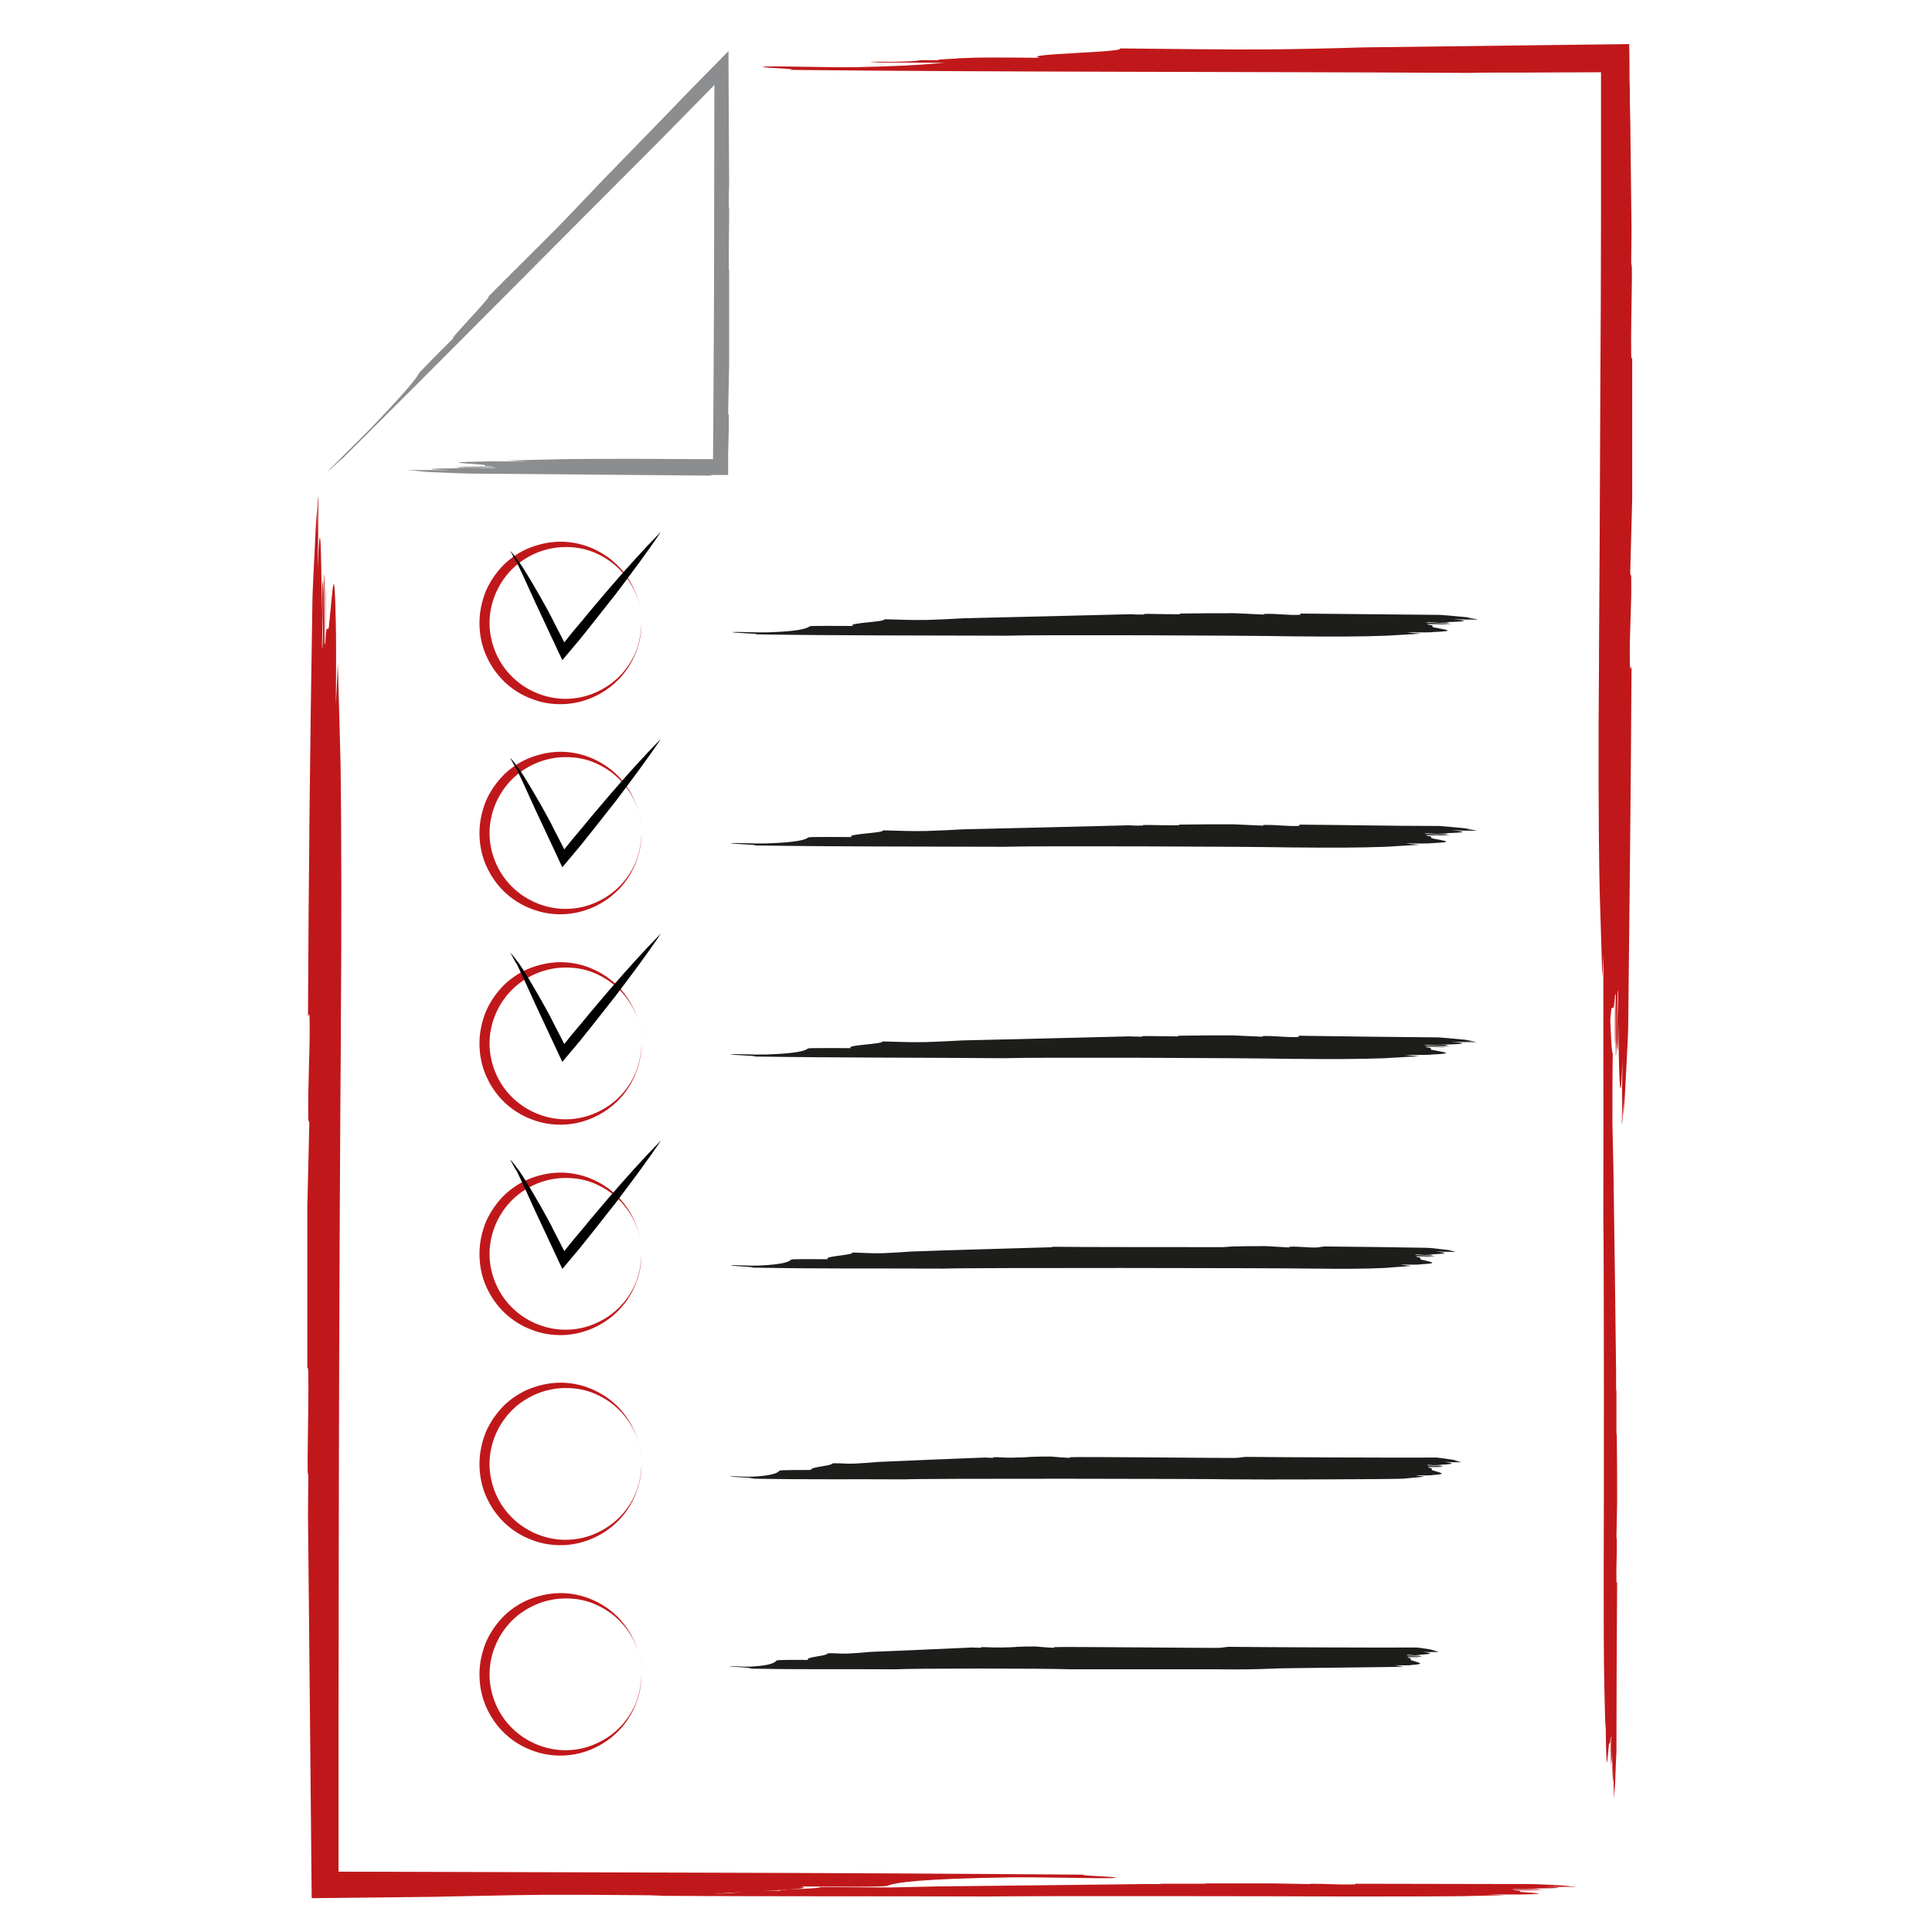
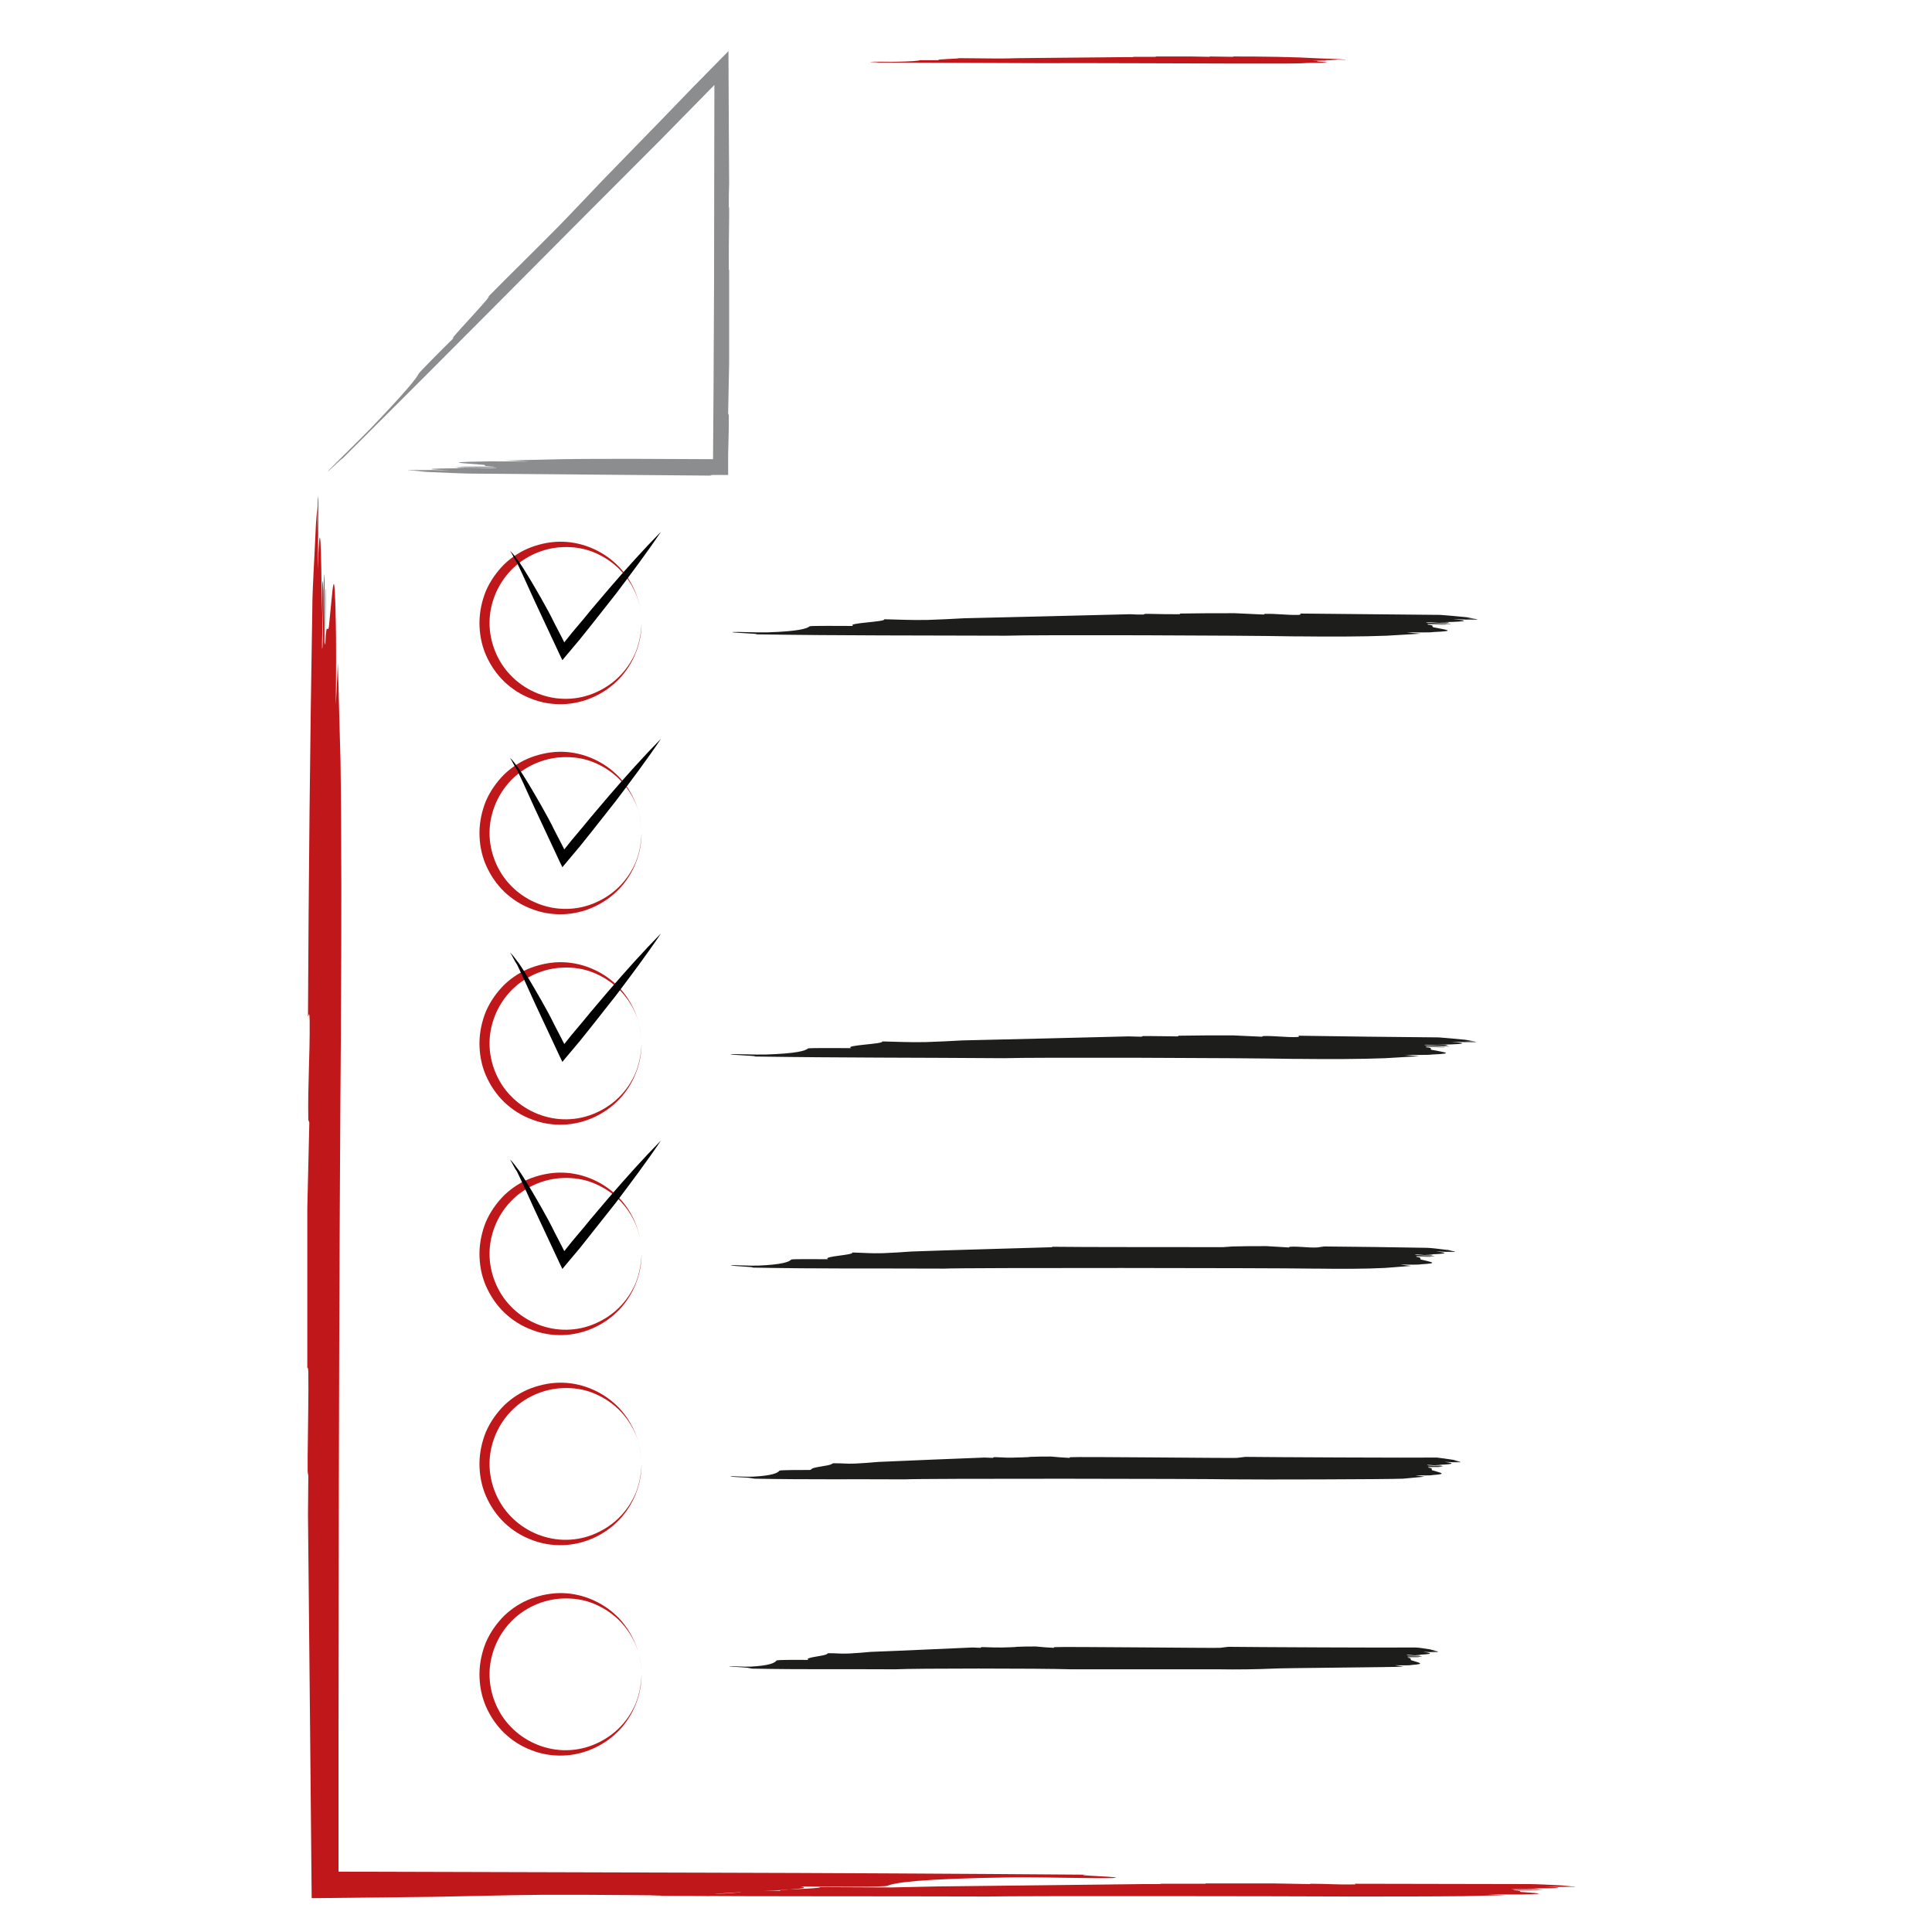
<svg xmlns="http://www.w3.org/2000/svg" width="100%" height="100%" viewBox="0 0 1000 1000" version="1.1" xml:space="preserve" style="fill-rule:evenodd;clip-rule:evenodd;stroke-linejoin:round;stroke-miterlimit:2;">
  <g transform="matrix(1.737,0,0,1.737,-331.639,-339.364)">
    <path d="M562,629.5L559.5,629.8L559.3,629.8C557,629.9 512.1,629.4 509.8,629.6L509.6,629.8C507.8,629.7 506,629.6 504.1,629.4C500.6,629.4 501.3,629.4 497.8,629.5C497.9,629.6 493.8,629.7 493.5,629.7C492,629.8 490.1,629.7 488,629.6L487.1,629.6C487,629.6 486.9,629.7 486.8,629.8L484.3,629.7C474.2,630.1 463.9,630.5 452.7,631C450.3,631.2 448,631.4 445.7,631.5C442.6,631.6 442.7,631.4 439.5,631.4C439.3,631.4 439,631.4 438.8,631.6C438.1,632.2 433.2,632.5 432.8,633.1C432.6,633.3 432.4,633.4 432.1,633.4C430,633.4 423.3,633.4 423.2,633.6C422.7,634.3 421,635.1 415.2,635.4C412.9,635.5 409.4,635.2 408.7,635.3C407.8,635.5 413.8,635.6 414.5,635.8L415.8,636C432.2,636.3 444,636.1 460.5,636.2C466.3,635.9 548.4,636 558.4,636.2L559.3,636.2C564.8,636.3 604.4,636.2 609,636C611.1,635.8 613.3,635.6 615.4,635.4L612.7,635C614.9,635 617.1,635.1 617.9,634.9C622.6,634.6 619.9,634.2 618.1,633.6C616.8,633.4 618.6,633 616.5,632.7L620.1,632.7C620.3,632.5 615.6,632.8 616.6,632.4C618,632.5 619.6,632.4 621,632.4C620.5,632.1 616,632.2 616.2,631.9C617,631.8 620.3,632.3 620.6,632C619.9,631.9 619.2,631.9 618.5,631.9C623,631.8 625.5,631.5 621.4,631C622.9,631 624.8,631.2 626.3,631.2C625.6,631.2 624.2,631.1 623.6,631.1L626.2,631.1L625.8,630.9C625.2,630.9 624.5,630.8 623.9,630.8L625.6,630.8C625.2,630.7 624.7,630.6 624.1,630.4C622.1,630.1 620.1,629.8 619.1,629.7C611.1,629.8 570,629.6 562,629.5Z" style="fill:rgb(29,29,27);fill-rule:nonzero;" />
    <path d="M556.9,686.1L554.5,686.4L554.3,686.4C552.1,686.5 507.3,686 505.1,686.2L504.9,686.4C503.2,686.3 501.4,686.2 499.6,686C496.3,686 497.1,686 493.8,686.1C493.9,686.2 489.8,686.3 489.5,686.3C488.1,686.3 486.2,686.3 484.3,686.2L483.4,686.2C483.3,686.2 483.2,686.3 483.1,686.4L480.7,686.3C471,686.7 461.2,687.2 450.5,687.6C448.2,687.8 446,688 443.8,688.1C440.7,688.2 440.9,688 437.8,688C437.7,688 437.5,688.1 437.4,688.2C436.8,688.9 430.4,689.2 431.8,690C429.7,690 422.5,689.9 422.3,690.2C421.8,690.9 420.2,691.7 414.6,692C412.4,692.1 409.1,691.8 408.3,691.9C407.5,692 413.3,692.2 414,692.4L415,692.6C430.8,692.9 441.9,692.7 457.8,692.8C463.3,692.5 500.7,692.5 510.2,692.8L554.1,692.8C559.3,692.9 565.7,692.8 570.1,692.6C572.1,692.4 607.2,692.2 609.2,692C608.2,691.9 607.4,691.7 606.6,691.6C608.7,691.6 610.8,691.7 611.6,691.5C616.1,691.2 613.5,690.8 611.8,690.2C610.6,690 612.2,689.6 610.3,689.3L613.8,689.3C614,689.1 609.5,689.4 610.5,689C611.8,689.1 613.3,689 614.7,689C614.2,688.7 609.9,688.8 610.1,688.5C610.8,688.4 614,688.9 614.3,688.6C613.6,688.5 612.9,688.5 612.3,688.5C616.6,688.4 619,688.1 615,687.6C616.4,687.6 618.3,687.8 619.7,687.7C619,687.7 617.7,687.6 617.1,687.6L619.5,687.6L619.1,687.4C618.5,687.4 617.9,687.3 617.2,687.3L618.8,687.3C618.4,687.2 618,687.1 617.6,687C617.5,687 617.4,687 617.3,686.9C615.4,686.6 613.6,686.3 612.6,686.3C605.3,686.4 564.6,686.2 556.9,686.1Z" style="fill:rgb(29,29,27);fill-rule:nonzero;" />
    <path d="M585.5,566.8L583.4,567.1L583.1,567.1C580.3,567.2 578,566.7 575.2,566.9L575,567.1C572.8,567 570.6,566.8 568.3,566.7C564.9,566.7 561.5,566.7 558.2,566.8L555.4,567C553.7,567 508.2,567 505.7,566.9L504.6,566.9C504.5,566.9 504.3,567 504.2,567.1C503.1,567.1 506.2,567.1 505.2,567C492.8,567.4 476.2,567.8 462.6,568.3C459.7,568.5 456.9,568.7 454.1,568.8C450,568.9 448.9,568.7 444.9,568.6C445.5,569.4 435.8,569.7 437.7,570.6C435,570.6 426.9,570.5 426.7,570.7C426.1,571.4 424,572.2 416.9,572.5C414.1,572.6 409.9,572.3 408.9,572.4C407.4,572.6 416.6,572.9 415.1,573.1C435.7,573.5 451.4,573.3 472.2,573.4C479.3,573.1 569.9,573.2 582.1,573.4L583.2,573.4C589.9,573.5 598,573.5 603.6,573.2C606.2,573 608.8,572.8 611.4,572.6L608.1,572.2C610.8,572.2 613.4,572.3 614.5,572.1C620.2,571.8 617,571.4 614.8,570.8C613.2,570.6 615.4,570.2 612.9,569.9L617.3,570C617.5,569.8 611.8,570.1 613.1,569.7C614.8,569.8 616.7,569.7 618.5,569.7C617.9,569.4 612.3,569.5 612.6,569.2C613.6,569.1 617.6,569.7 617.9,569.3C617,569.2 616.2,569.2 615.3,569.2C620.8,569.1 623.8,568.8 618.8,568.3C620.5,568.3 623,568.5 624.8,568.5C623.9,568.5 622.3,568.4 621.5,568.4L624.6,568.4C624.4,568.3 624.3,568.3 624.1,568.2C623.3,568.1 622.5,568.1 621.7,568.1L623.8,568.1C623.3,568 622.8,567.9 622.2,567.8L621.9,567.8C619.5,567.5 617.2,567.2 615.9,567.2C605.7,567 595.6,566.9 585.5,566.8Z" style="fill:rgb(29,29,27);fill-rule:nonzero;" />
    <path d="M577.8,504C577.8,504.1 578.5,504.3 577.4,504.4C573.8,504.5 570.9,504 567.3,504.1L567,504.3L558.3,503.9C552.8,503.9 547.4,503.9 542,504C542.1,504.1 542.2,504.2 541.7,504.2C539.5,504.2 536.3,504.1 533.1,504.1L531.6,504.1C531.4,504.1 531.2,504.2 531.1,504.3L527.1,504.2C511.3,504.6 495.2,505 477.7,505.4C474,505.6 470.3,505.8 466.8,505.9C461.5,506 458.9,505.8 453.8,505.7C454.6,506.5 442.1,506.8 444.6,507.7C441.2,507.7 431.9,507.6 431.7,507.8C430.9,508.5 428.3,509.3 419.2,509.6C415.6,509.7 410.2,509.4 408.9,509.5C406.9,509.7 417.6,510 415.7,510.2C442.1,510.6 463.5,510.5 490.1,510.7C499.2,510.4 560.3,510.6 576,510.9L577.5,510.9C586.1,511 596.4,511 603.7,510.7C607,510.5 610.4,510.3 613.8,510.1C612.2,510 610.8,509.8 609.5,509.7C612.9,509.7 616.3,509.8 617.7,509.6C625,509.3 620.9,508.9 618.1,508.3C616.1,508.1 618.8,507.7 615.7,507.4L621.4,507.5C621.7,507.3 614.4,507.6 616,507.2C618.2,507.3 620.6,507.2 622.9,507.2C622.1,506.9 615,507 615.4,506.7C616.6,506.6 621.8,507.2 622.2,506.8C622.3,506.7 620,506.7 618.9,506.7C625.9,506.6 629.8,506.3 623.4,505.8C625.6,505.8 628.8,506 631.1,506C629.9,506 627.9,505.9 626.8,505.9L630.8,505.9C630.6,505.8 630.4,505.8 630.1,505.7C629.1,505.7 628.1,505.6 627.1,505.6L629.8,505.6C629.1,505.5 628.3,505.3 627.5,505.2C624.3,504.9 621.3,504.6 619.6,504.5C605.5,504.4 591.6,504.2 577.8,504Z" style="fill:rgb(29,29,27);fill-rule:nonzero;" />
-     <path d="M578,441.1C578,441.2 578.7,441.4 577.6,441.5C574,441.6 571.1,441.1 567.5,441.2L567.2,441.4L558.5,441C553,441 547.6,441 542.2,441.1C542.3,441.2 542.4,441.3 541.9,441.3C539.7,441.3 536.5,441.3 533.3,441.2L531.8,441.2C531.6,441.2 531.4,441.3 531.3,441.4C529.8,441.4 528.5,441.4 527.3,441.3C511.5,441.7 495.4,442.1 477.9,442.5C474.2,442.7 470.5,442.9 467,443C461.7,443.1 459.1,442.9 454,442.8C454.8,443.6 442.3,443.9 444.8,444.8C441.4,444.8 432.1,444.7 431.8,444.9C431,445.6 428.4,446.4 419.3,446.7C415.7,446.8 410.3,446.5 409,446.6C407,446.8 417.7,447.1 415.8,447.3C442.2,447.7 463.5,447.6 490.2,447.7C499.3,447.4 560.4,447.6 576.1,447.9L577.6,447.9C586.2,448 596.5,448 603.8,447.7C607.1,447.5 610.5,447.3 613.9,447.1C612.3,447 610.9,446.8 609.6,446.7C613,446.7 616.4,446.8 617.8,446.6C625.1,446.3 621,445.9 618.2,445.3C616.2,445 618.9,444.7 615.8,444.4L621.5,444.5C621.8,444.3 614.5,444.6 616.1,444.2C618.3,444.3 620.7,444.2 623,444.2C622.2,443.9 615.1,444 615.4,443.7C616.6,443.6 621.8,444.2 622.3,443.8C622.4,443.7 620.1,443.7 619,443.7C626,443.6 629.9,443.3 623.5,442.8C625.7,442.8 628.9,443 631.2,443C630,443 628,442.9 626.9,442.9L630.9,442.9L630.2,442.7C629.2,442.7 628.2,442.6 627.2,442.6L629.9,442.6C629.2,442.5 628.4,442.4 627.6,442.2C624.4,441.9 621.4,441.6 619.7,441.5C605.7,441.5 591.8,441.2 578,441.1Z" style="fill:rgb(29,29,27);fill-rule:nonzero;" />
    <path d="M578.3,378.2C578.3,378.3 579,378.5 577.9,378.6C574.3,378.7 571.4,378.2 567.8,378.3L567.5,378.5C564.7,378.4 561.8,378.2 558.8,378.1C553.3,378.1 547.9,378.1 542.5,378.2C542.6,378.3 542.7,378.4 542.2,378.4C540,378.4 536.8,378.4 533.6,378.3L532.2,378.3C532,378.3 531.8,378.4 531.7,378.5C530.2,378.5 528.9,378.5 527.7,378.4C511.9,378.8 495.8,379.2 478.3,379.6C474.6,379.8 470.9,380 467.4,380.1C462.1,380.2 459.5,380 454.4,379.9C455.2,380.7 442.7,381 445.2,381.9C441.8,381.9 432.5,381.8 432.2,382C431.4,382.7 428.8,383.5 419.7,383.8C416.1,383.9 410.7,383.6 409.4,383.7C407.4,383.9 418.1,384.2 416.2,384.4C442.6,384.8 464,384.7 490.6,384.8C499.7,384.5 560.8,384.7 576.5,385L578,385C586.6,385.1 597,385.1 604.2,384.8C607.5,384.6 610.9,384.4 614.3,384.2C612.7,384.1 611.3,383.9 610,383.8C613.4,383.8 616.9,383.9 618.2,383.7C625.5,383.4 621.4,383 618.6,382.4C616.6,382.1 619.3,381.8 616.2,381.5L621.9,381.6C622.2,381.4 614.9,381.7 616.5,381.3C618.7,381.4 621.2,381.3 623.4,381.3C622.6,381 615.5,381.1 615.9,380.8C617.1,380.7 622.3,381.3 622.7,380.9C622.8,380.8 620.5,380.8 619.4,380.8C626.4,380.7 630.3,380.4 623.9,379.9C626.1,379.9 629.3,380.1 631.6,380.1C630.4,380.1 628.4,380 627.3,380L631.3,380L630.6,379.8C629.6,379.8 628.6,379.7 627.6,379.7L630.3,379.7C629.6,379.6 628.8,379.5 628,379.3C624.8,379 621.8,378.7 620.1,378.6C605.9,378.5 592.1,378.3 578.3,378.2Z" style="fill:rgb(29,29,27);fill-rule:nonzero;" />
-     <path d="M677.1,394.1C676.9,394 676.7,395.9 676.6,393C676.4,383.7 677.2,376.2 677,367C676.9,366.8 676.8,366.6 676.7,366.3C676.9,359.1 677.1,351.6 677.3,344L677.3,302C677.2,302.4 677.1,302.5 677,301.1C676.9,295.3 677.1,287.3 677.2,278.9L677.2,275.2C677.2,274.7 677.1,274.3 677,273.9C677,270.1 677.1,266.8 677.1,263.7C677,255.4 676.9,247.1 676.8,238.6C676.8,234.3 676.7,230 676.6,225.6C676.6,223.4 676.6,221.2 676.5,218.9C676.5,215.5 676.5,212 676.4,208.5L597,209.5C587.5,209.8 578,210 568.8,210.1C555.2,210.2 537.9,209.9 524.6,209.8C526.6,211 494.4,211.4 500.8,212.6C492,212.5 478.7,212.4 478,212.8C476,213.8 469.1,214.9 445.7,215.4C436.5,215.5 422.4,215 419.2,215.2C414.1,215.5 431.1,215.9 426,216.2C494.2,216.9 559.8,216.7 628.5,217.1C631.7,217 637.4,217 645,217L668,216.9L668,259.6C668,276.6 667.9,294.2 667.8,311C667.7,344.6 667.5,374.8 667.4,389.5L667.4,393.2C667.2,415.3 667.2,442.1 667.6,460.8C667.9,469.4 668.1,478.1 668.4,486.8C668.6,482.8 668.8,479 669,475.8C668.9,484.6 668.9,493.5 669.1,496.9C669.5,515.7 670.1,505 670.9,497.8C671.3,492.6 671.8,499.6 672.1,491.5C672.1,497.4 672,500.3 672,506.2C672.3,506.9 671.9,488.1 672.4,492.2C672.2,497.9 672.4,504.2 672.4,510.1C672.9,508.1 672.7,489.7 673.1,490.6C673.2,493.8 672.4,507.1 673,508.3C673.1,508.5 673.2,502.6 673.2,499.7C673.3,517.8 673.8,527.8 674.4,511.3C674.4,517 674.1,525.2 674.1,531.2C674.1,528.2 674.2,523 674.3,520.2C674.3,523.6 674.3,527.1 674.2,530.5C674.3,530 674.4,529.3 674.4,528.7C674.5,526.1 674.6,523.5 674.6,520.9L674.6,527.8C674.8,526.1 675,524.1 675.1,522C675.5,513.8 676,506 676.1,501.6C676.5,465.4 676.9,429.7 677.1,394.1Z" style="fill:rgb(192,24,26);fill-rule:nonzero;" />
    <path d="M282.7,498.2C282.9,498.3 283.1,496.1 283.2,499.5C283.3,510.1 282.6,518.6 282.8,529.1C282.9,529.3 283,529.6 283.1,529.9C282.9,538.1 282.7,546.6 282.5,555.3L282.5,603.2C282.6,602.8 282.7,602.6 282.8,604.2C282.9,610.8 282.7,620 282.6,629.4L282.6,633.6C282.6,634.1 282.7,634.6 282.8,635.1C282.8,639.4 282.7,643.2 282.7,646.7C283.1,683.4 283.4,720.5 283.8,761L320,760.6C330.8,760.4 341.7,760.1 352.1,760C367.6,759.9 387.3,760.2 402.4,760.3C400.1,759.1 436.9,758.7 429.5,757.5C439.5,757.6 454.6,757.7 455.4,757.3C457.7,756.3 465.5,755.2 492.2,754.8C502.7,754.7 518.7,755.2 522.4,755C528.2,754.7 508.9,754.2 514.7,754C476.3,753.7 438.6,753.5 400.9,753.4L291.8,753.1L291.8,711.7C291.8,690.4 291.9,664 291.9,637.1C292,583.1 292.3,526.8 292.5,503.7L292.5,499.5C292.7,474.4 292.7,443.8 292.4,422.5C292.1,412.7 291.9,402.8 291.6,392.9C291.4,397.5 291.2,401.8 291,405.4C291.1,395.3 291.1,385.3 291,381.4C290.6,360 290,372.1 289.1,380.4C288.7,386.3 288.2,378.3 287.9,387.6C287.9,380.9 288,377.6 288,370.8C287.7,370 288.1,391.4 287.6,386.8C287.7,380.4 287.6,373.1 287.6,366.4C287.1,368.7 287.3,389.6 286.9,388.6C286.8,385 287.6,369.8 287,368.5C286.9,368.3 286.9,375 286.8,378.3C286.7,357.7 286.3,346.3 285.6,365.1C285.6,358.6 285.9,349.3 285.9,342.4C285.9,345.9 285.8,351.8 285.7,355C285.7,351.1 285.8,347.2 285.8,343.2C285.7,343.8 285.6,344.5 285.6,345.2C285.5,348.1 285.5,351.1 285.4,354.1C285.4,351.5 285.4,348.9 285.5,346.3C285.3,348.3 285.1,350.5 285,353C284.6,362.3 284,371.2 284,376.2C283.3,416.9 282.9,457.6 282.7,498.2Z" style="fill:rgb(192,24,26);fill-rule:nonzero;" />
    <path d="M403,337.1C403,337.1 402.7,337 402.6,337C402.5,337 402.4,336.9 404.4,336.9L407.9,336.9L407.9,330.7C407.9,329.4 408,328.2 408,326.9C408.1,324.4 408.1,321.9 408.1,319.1L407.9,318.6C408,313.8 408.1,308.8 408.2,303.7L408.2,275.7C408.1,275.9 408.1,276.1 408.1,275.1C408.1,271.2 408.1,265.9 408.2,260.3L408.2,257.8C408.2,257.5 408.2,257.2 408.1,256.9C408.1,254.4 408.1,252.2 408.2,250.1C408.2,244.5 408.1,238.8 408.1,233C408.1,225.8 408,218.4 408,210.6L396.7,222.1L388.2,230.9L370.3,249.3C365.9,253.9 361.6,258.5 357.3,262.9C350.9,269.4 342.7,277.4 336.5,283.7C337.9,283.2 322.9,298.6 326.3,295.9C322.1,300 315.9,306.3 315.7,306.7C315.1,308 312.3,311.6 301.5,322.9C297.2,327.3 290.5,333.8 289,335.4C286.7,337.9 294.8,330 292.5,332.5C324.7,300.5 355.5,269.3 387.8,237L403.8,220.7C403.8,237.9 403.7,260.5 403.7,281.1C403.6,302.9 403.5,322.6 403.4,332.1L403.4,332.2L403,332.2L380.3,332.1C372.4,332.1 364.9,332.1 358.6,332.2L341.3,332.6L348.6,332.9C342.7,332.9 336.8,332.8 334.6,332.9C322.1,333.1 329.2,333.4 334,333.8C337.5,334 332.8,334.2 338.2,334.4L328.4,334.3C327.9,334.5 340.5,334.3 337.8,334.5C334,334.4 329.8,334.5 325.9,334.5C327.3,334.7 339.5,334.6 338.9,334.9C336.8,334.9 327.9,334.5 327.1,334.8C327,334.9 330.9,334.9 332.8,334.9C320.7,334.9 314.1,335.1 325.1,335.5C321.3,335.5 315.9,335.3 311.8,335.4L319.2,335.5L312.3,335.5L313.5,335.6L318.7,335.7L314.1,335.7C315.2,335.8 316.6,335.9 318,336C323.4,336.2 328.6,336.5 331.6,336.5L403,337.1Z" style="fill:rgb(139,141,143);fill-rule:nonzero;" />
    <path d="M558.3,212.2C558.3,212.2 558.8,212.3 558,212.3C555.7,212.3 553.8,212.2 551.5,212.2L551.3,212.3L545.8,212.2L535.4,212.2C535.5,212.2 535.5,212.2 535.2,212.3L528.8,212.3C528.7,212.3 528.6,212.3 528.5,212.4L526,212.4C515.9,212.5 505.6,212.6 494.5,212.7C492.1,212.8 489.8,212.8 487.5,212.8C484.1,212.8 479.9,212.7 476.6,212.7C477.1,212.9 469.1,213 470.7,213.3L465.1,213.3C464.6,213.5 462.9,213.7 457.1,213.8C454.8,213.8 451.3,213.7 450.5,213.8C449.2,213.9 453.4,213.9 452.2,214C469.1,214.1 485.3,214.1 502.3,214.2C508.1,214.1 547.1,214.3 557.1,214.3L574.8,214.3L581.2,214.2L578.5,214.1L583.7,214.1C588.4,214 585.7,213.9 583.9,213.7C582.6,213.6 584.4,213.5 582.3,213.5L585.9,213.5C586.1,213.4 581.4,213.5 582.4,213.4L586.8,213.4C586.3,213.3 581.8,213.3 582,213.3C582.8,213.3 586.1,213.4 586.4,213.3L584.3,213.3C588.8,213.3 591.3,213.2 587.2,213.1C588.6,213.1 590.6,213.2 592.1,213.2L589.4,213.2L592,213.2L591.5,213.1L589.6,213.1L591.3,213.1C590.9,213.1 590.4,213 589.8,213C587.8,212.9 585.8,212.8 584.8,212.8C575.9,212.3 567.1,212.2 558.3,212.2Z" style="fill:rgb(192,24,26);fill-rule:nonzero;" />
-     <path d="M672.8,666.8C672.7,666.8 672.6,667.6 672.6,666.3C672.5,661.9 672.8,658.3 672.7,653.9C672.7,653.8 672.6,653.7 672.6,653.6C672.7,650.2 672.7,646.6 672.8,642.9C672.8,636.2 672.8,629.5 672.7,622.8C672.7,622.8 672.6,623 672.6,622.4L672.6,610.1C672.6,609.6 672.5,609.5 672.5,609.4L672.5,604.5C672.3,585 672,565.2 671.7,543.7C671.6,539.2 671.5,534.6 671.4,530.2C671.4,523.7 671.4,515.5 671.5,509.1C671,510.1 670.8,494.7 670.4,497.6C670.5,494 670.4,490.3 670.3,486.7C669.9,485.7 669.5,482.5 669.2,471.3C669.2,467 669.3,460.2 669.2,458.7C669.1,456.3 668.9,464.4 668.8,461.9C668.6,494.4 668.8,525.8 668.7,558.5C668.9,569.7 668.9,644.9 668.8,664.2L668.8,666C668.8,676.5 668.8,689.3 669,698.3C669.1,702.4 669.2,706.5 669.3,710.7C669.4,708.8 669.5,706.9 669.5,705.5C669.4,708.8 669.4,712.2 669.5,715.5C669.7,724.5 669.9,719.3 670.3,715.9C670.4,713.4 670.6,716.8 670.8,712.9L670.8,719.9C670.9,720.2 670.8,711.2 671,713.2C670.9,715.9 671,718.9 671,721.7C671.2,720.7 671.1,712 671.2,712.4C671.2,713.9 671,720.3 671.2,720.8C671.3,719.5 671.3,718.1 671.3,716.7C671.4,725.3 671.6,730.1 671.8,722.2C671.8,724.9 671.7,728.8 671.7,731.7C671.7,730.2 671.8,727.9 671.8,726.4L671.8,731.3L671.9,730.4C671.9,729.2 672,727.9 672,726.6L672,729.9C672.1,729.1 672.1,728.2 672.2,727.1C672.3,723.3 672.5,719.4 672.6,717.4C672.6,700.8 672.7,683.7 672.8,666.8Z" style="fill:rgb(192,24,26);fill-rule:nonzero;" />
    <path d="M594.6,756.7C594.6,756.8 595.5,756.9 594.1,756.9C589.6,757 586.1,756.7 581.5,756.7L581.2,756.8L570.4,756.6L550.1,756.6C550.3,756.6 550.4,756.7 549.7,756.7L537.2,756.7C537,756.7 536.7,756.7 536.5,756.8L531.6,756.8C511.9,757 491.8,757.3 470.1,757.5C465.5,757.6 460.9,757.7 456.5,757.8C449.9,757.8 441.6,757.7 435.2,757.7C436.2,758.2 420.6,758.4 423.7,758.8C420,758.7 416.4,758.8 412.7,758.9C411.7,759.3 408.4,759.7 397.1,759.9C392.7,759.9 385.9,759.8 384.3,759.9C381.8,760 390,760.2 387.6,760.3C420.5,760.5 452.2,760.4 485.4,760.5C496.7,760.3 572.8,760.4 592.4,760.5L594.2,760.5C604.9,760.5 617.8,760.5 626.9,760.4C631,760.3 635.2,760.2 639.5,760.1L634.2,759.9L644.4,759.9C653.5,759.7 648.4,759.5 644.9,759.2C642.4,759.1 645.8,758.9 641.9,758.7L649,758.7C649.3,758.6 640.2,758.7 642.2,758.5C644.9,758.6 648,758.5 650.8,758.5C649.8,758.3 641,758.4 641.4,758.2C642.9,758.2 649.4,758.4 649.9,758.2C648.5,758.1 647.1,758.1 645.7,758.1C654.4,758.1 659.3,757.9 651.3,757.6C654.1,757.6 658,757.7 660.9,757.7C659.4,757.7 656.9,757.6 655.6,757.6L660.6,757.6L659.7,757.5C658.5,757.5 657.2,757.4 655.9,757.4L659.2,757.4L656.4,757.2C652.4,757 648.7,756.8 646.6,756.8C629.1,756.8 611.8,756.7 594.6,756.7Z" style="fill:rgb(192,24,26);fill-rule:nonzero;" />
    <g>
      <path d="M382.1,381C382.1,387.1 379.7,393.2 375.4,397.7C371.1,402.2 365,405 358.7,405.2C355.5,405.3 352.3,404.8 349.3,403.6C346.3,402.5 343.5,400.7 341.2,398.5C338.9,396.3 337,393.5 335.7,390.5C334.4,387.5 333.8,384.2 333.8,381C333.8,377.7 334.5,374.5 335.7,371.5C337,368.5 338.9,365.8 341.2,363.5C343.5,361.3 346.3,359.5 349.3,358.4C352.3,357.3 355.5,356.7 358.7,356.8C365,357 371.1,359.8 375.4,364.3C379.6,368.7 382.1,374.8 382.1,381ZM382.1,381C382.1,377.9 381.5,374.9 380.3,372.1C379.1,369.3 377.3,366.7 375.1,364.6C372.9,362.5 370.3,360.9 367.5,359.8C364.7,358.7 361.7,358.3 358.7,358.4C352.8,358.6 347.1,361.2 343.1,365.4C339.1,369.6 336.8,375.3 336.8,381C336.8,386.7 339.1,392.5 343.1,396.6C347.1,400.8 352.8,403.4 358.7,403.6C361.7,403.7 364.7,403.2 367.5,402.1C370.3,401 372.9,399.4 375.1,397.3C377.3,395.2 379.1,392.6 380.3,389.8C381.4,387.1 382,384 382.1,381Z" style="fill:rgb(192,24,26);fill-rule:nonzero;" />
    </g>
    <g>
      <path d="M382.1,443.6C382.1,449.7 379.7,455.8 375.4,460.3C371.1,464.8 365,467.6 358.7,467.8C355.5,467.9 352.3,467.4 349.3,466.2C346.3,465.1 343.5,463.3 341.2,461.1C338.9,458.9 337,456.1 335.7,453.1C334.4,450.1 333.8,446.8 333.8,443.6C333.8,440.3 334.5,437.1 335.7,434.1C337,431.1 338.9,428.4 341.2,426.1C343.5,423.9 346.3,422.1 349.3,421C352.3,419.9 355.5,419.3 358.7,419.4C365,419.6 371.1,422.4 375.4,426.9C379.6,431.4 382.1,437.5 382.1,443.6ZM382.1,443.6C382.1,440.5 381.5,437.5 380.3,434.7C379.1,431.9 377.3,429.3 375.1,427.2C372.9,425.1 370.3,423.5 367.5,422.4C364.7,421.3 361.7,420.9 358.7,421C352.8,421.2 347.1,423.8 343.1,428C339.1,432.2 336.8,437.9 336.8,443.6C336.8,449.3 339.1,455.1 343.1,459.2C347.1,463.4 352.8,466 358.7,466.2C361.7,466.3 364.7,465.8 367.5,464.7C370.3,463.6 372.9,462 375.1,459.9C377.3,457.8 379.1,455.2 380.3,452.4C381.4,449.8 382,446.7 382.1,443.6Z" style="fill:rgb(192,24,26);fill-rule:nonzero;" />
    </g>
    <g>
      <path d="M382.1,506.3C382.1,512.4 379.7,518.5 375.4,523C371.1,527.5 365,530.3 358.7,530.5C355.5,530.6 352.3,530.1 349.3,528.9C346.3,527.8 343.5,526 341.2,523.8C338.9,521.6 337,518.8 335.7,515.8C334.4,512.8 333.8,509.5 333.8,506.3C333.8,503 334.5,499.8 335.7,496.8C337,493.8 338.9,491.1 341.2,488.8C343.5,486.6 346.3,484.8 349.3,483.7C352.3,482.6 355.5,482 358.7,482.1C365,482.3 371.1,485.1 375.4,489.6C379.6,494.1 382.1,500.2 382.1,506.3ZM382.1,506.3C382.1,503.2 381.5,500.2 380.3,497.4C379.1,494.6 377.3,492 375.1,489.9C372.9,487.8 370.3,486.2 367.5,485.1C364.7,484 361.7,483.6 358.7,483.7C352.8,483.9 347.1,486.5 343.1,490.7C339.1,494.9 336.8,500.6 336.8,506.3C336.8,512 339.1,517.8 343.1,521.9C347.1,526.1 352.8,528.7 358.7,528.9C361.7,529 364.7,528.5 367.5,527.4C370.3,526.3 372.9,524.7 375.1,522.6C377.3,520.5 379.1,517.9 380.3,515.1C381.4,512.4 382,509.4 382.1,506.3Z" style="fill:rgb(192,24,26);fill-rule:nonzero;" />
    </g>
    <g>
      <path d="M382.1,569C382.1,575.1 379.7,581.2 375.4,585.7C371.1,590.2 365,593 358.7,593.2C355.5,593.3 352.3,592.8 349.3,591.6C346.3,590.5 343.5,588.7 341.2,586.5C338.9,584.3 337,581.5 335.7,578.5C334.4,575.5 333.8,572.2 333.8,569C333.8,565.7 334.5,562.5 335.7,559.5C337,556.5 338.9,553.8 341.2,551.5C343.5,549.3 346.3,547.5 349.3,546.4C352.3,545.3 355.5,544.7 358.7,544.8C365,545 371.1,547.8 375.4,552.3C379.6,556.7 382.1,562.8 382.1,569ZM382.1,569C382.1,565.9 381.5,562.9 380.3,560.1C379.1,557.3 377.3,554.7 375.1,552.6C372.9,550.5 370.3,548.9 367.5,547.8C364.7,546.7 361.7,546.3 358.7,546.4C352.8,546.6 347.1,549.2 343.1,553.4C339.1,557.6 336.8,563.3 336.8,569C336.8,574.7 339.1,580.5 343.1,584.6C347.1,588.8 352.8,591.4 358.7,591.6C361.7,591.7 364.7,591.2 367.5,590.1C370.3,589 372.9,587.4 375.1,585.3C377.3,583.2 379.1,580.6 380.3,577.8C381.4,575.1 382,572 382.1,569Z" style="fill:rgb(192,24,26);fill-rule:nonzero;" />
    </g>
    <g>
      <path d="M382.1,631.6C382.1,637.7 379.7,643.8 375.4,648.3C371.1,652.8 365,655.6 358.7,655.8C355.5,655.9 352.3,655.4 349.3,654.2C346.3,653.1 343.5,651.3 341.2,649.1C338.9,646.9 337,644.1 335.7,641.1C334.4,638.1 333.8,634.8 333.8,631.6C333.8,628.3 334.5,625.1 335.7,622.1C337,619.1 338.9,616.4 341.2,614.1C343.5,611.9 346.3,610.1 349.3,609C352.3,607.9 355.5,607.3 358.7,607.4C365,607.6 371.1,610.4 375.4,614.9C379.6,619.4 382.1,625.5 382.1,631.6ZM382.1,631.6C382.1,628.5 381.5,625.5 380.3,622.7C379.1,619.9 377.3,617.3 375.1,615.2C372.9,613.1 370.3,611.5 367.5,610.4C364.7,609.3 361.7,608.9 358.7,609C352.8,609.2 347.1,611.8 343.1,616C339.1,620.2 336.8,625.9 336.8,631.6C336.8,637.3 339.1,643.1 343.1,647.2C347.1,651.4 352.8,654 358.7,654.2C361.7,654.3 364.7,653.8 367.5,652.7C370.3,651.6 372.9,650 375.1,647.9C377.3,645.8 379.1,643.2 380.3,640.4C381.4,637.8 382,634.7 382.1,631.6Z" style="fill:rgb(192,24,26);fill-rule:nonzero;" />
    </g>
    <g>
      <path d="M382.1,694.3C382.1,700.4 379.7,706.5 375.4,711C371.1,715.5 365,718.3 358.7,718.5C355.5,718.6 352.3,718.1 349.3,716.9C346.3,715.8 343.5,714 341.2,711.8C338.9,709.6 337,706.8 335.7,703.8C334.4,700.8 333.8,697.5 333.8,694.3C333.8,691 334.5,687.8 335.7,684.8C337,681.8 338.9,679.1 341.2,676.8C343.5,674.6 346.3,672.8 349.3,671.7C352.3,670.6 355.5,670 358.7,670.1C365,670.3 371.1,673.1 375.4,677.6C379.6,682.1 382.1,688.2 382.1,694.3ZM382.1,694.3C382.1,691.2 381.5,688.2 380.3,685.4C379.1,682.6 377.3,680 375.1,677.9C372.9,675.8 370.3,674.2 367.5,673.1C364.7,672 361.7,671.6 358.7,671.7C352.8,671.9 347.1,674.5 343.1,678.7C339.1,682.9 336.8,688.6 336.8,694.3C336.8,700 339.1,705.8 343.1,709.9C347.1,714.1 352.8,716.7 358.7,716.9C361.7,717 364.7,716.5 367.5,715.4C370.3,714.3 372.9,712.7 375.1,710.6C377.3,708.5 379.1,705.9 380.3,703.1C381.4,700.4 382,697.4 382.1,694.3Z" style="fill:rgb(192,24,26);fill-rule:nonzero;" />
    </g>
    <g>
      <path d="M342.9,359.5C344,360.5 344.7,361.7 345.6,362.8C346.4,364 347.2,365.2 347.9,366.4C349.4,368.8 350.8,371.3 352.2,373.7C353.6,376.2 355,378.7 356.2,381.2C357.5,383.7 358.8,386.2 360.1,388.8L357.7,388.5L361.3,384L365,379.6C367.4,376.6 369.9,373.8 372.4,370.8C377.4,365 382.5,359.3 387.9,353.8C383.6,360.2 379,366.3 374.4,372.4C372,375.4 369.7,378.4 367.3,381.4L363.7,385.9L360,390.3L358.5,392.1L357.5,390L350.3,374.6L346.8,366.9L345,363.1C344.2,362 343.7,360.6 342.9,359.5Z" style="fill-rule:nonzero;" />
    </g>
    <g>
      <path d="M342.9,421.2C344,422.2 344.7,423.4 345.6,424.5C346.4,425.7 347.2,426.9 347.9,428.1C349.4,430.5 350.8,433 352.2,435.4C353.6,437.9 355,440.4 356.2,442.9C357.5,445.4 358.8,447.9 360.1,450.5L357.7,450.2L361.3,445.7L365,441.3C367.4,438.3 369.9,435.5 372.4,432.5C377.4,426.7 382.5,421 387.9,415.5C383.6,421.9 379,428 374.4,434.1C372,437.1 369.7,440.1 367.3,443.1L363.7,447.6L360,452L358.5,453.8L357.5,451.7L350.3,436.3L346.8,428.6L345,424.8C344.2,423.7 343.7,422.4 342.9,421.2Z" style="fill-rule:nonzero;" />
    </g>
    <g>
      <path d="M342.9,479.2C344,480.2 344.7,481.4 345.6,482.5C346.4,483.7 347.2,484.9 347.9,486.1C349.4,488.5 350.8,491 352.2,493.4C353.6,495.9 355,498.4 356.2,500.9C357.5,503.4 358.8,505.9 360.1,508.5L357.7,508.2L361.3,503.7L365,499.3C367.4,496.3 369.9,493.5 372.4,490.5C377.4,484.7 382.5,479 387.9,473.5C383.6,479.9 379,486 374.4,492.1C372,495.1 369.7,498.1 367.3,501.1L363.7,505.6L360,510L358.5,511.8L357.5,509.7L350.3,494.3L346.8,486.6L345,482.8C344.2,481.7 343.7,480.3 342.9,479.2Z" style="fill-rule:nonzero;" />
    </g>
    <g>
-       <path d="M342.9,540.9C344,541.9 344.7,543.1 345.6,544.2C346.4,545.4 347.2,546.6 347.9,547.8C349.4,550.2 350.8,552.7 352.2,555.1C353.6,557.6 355,560.1 356.2,562.6C357.5,565.1 358.8,567.6 360.1,570.2L357.7,569.9L361.3,565.4L365,561C367.4,558 369.9,555.2 372.4,552.2C377.4,546.4 382.5,540.7 387.9,535.2C383.6,541.6 379,547.7 374.4,553.8C372,556.8 369.7,559.8 367.3,562.8L363.7,567.3L360,571.7L358.5,573.5L357.5,571.4L350.3,556L346.8,548.3L345,544.5C344.2,543.4 343.7,542.1 342.9,540.9Z" style="fill-rule:nonzero;" />
+       <path d="M342.9,540.9C344,541.9 344.7,543.1 345.6,544.2C346.4,545.4 347.2,546.6 347.9,547.8C349.4,550.2 350.8,552.7 352.2,555.1C353.6,557.6 355,560.1 356.2,562.6C357.5,565.1 358.8,567.6 360.1,570.2L357.7,569.9L361.3,565.4L365,561C367.4,558 369.9,555.2 372.4,552.2C377.4,546.4 382.5,540.7 387.9,535.2C383.6,541.6 379,547.7 374.4,553.8L363.7,567.3L360,571.7L358.5,573.5L357.5,571.4L350.3,556L346.8,548.3L345,544.5C344.2,543.4 343.7,542.1 342.9,540.9Z" style="fill-rule:nonzero;" />
    </g>
  </g>
</svg>